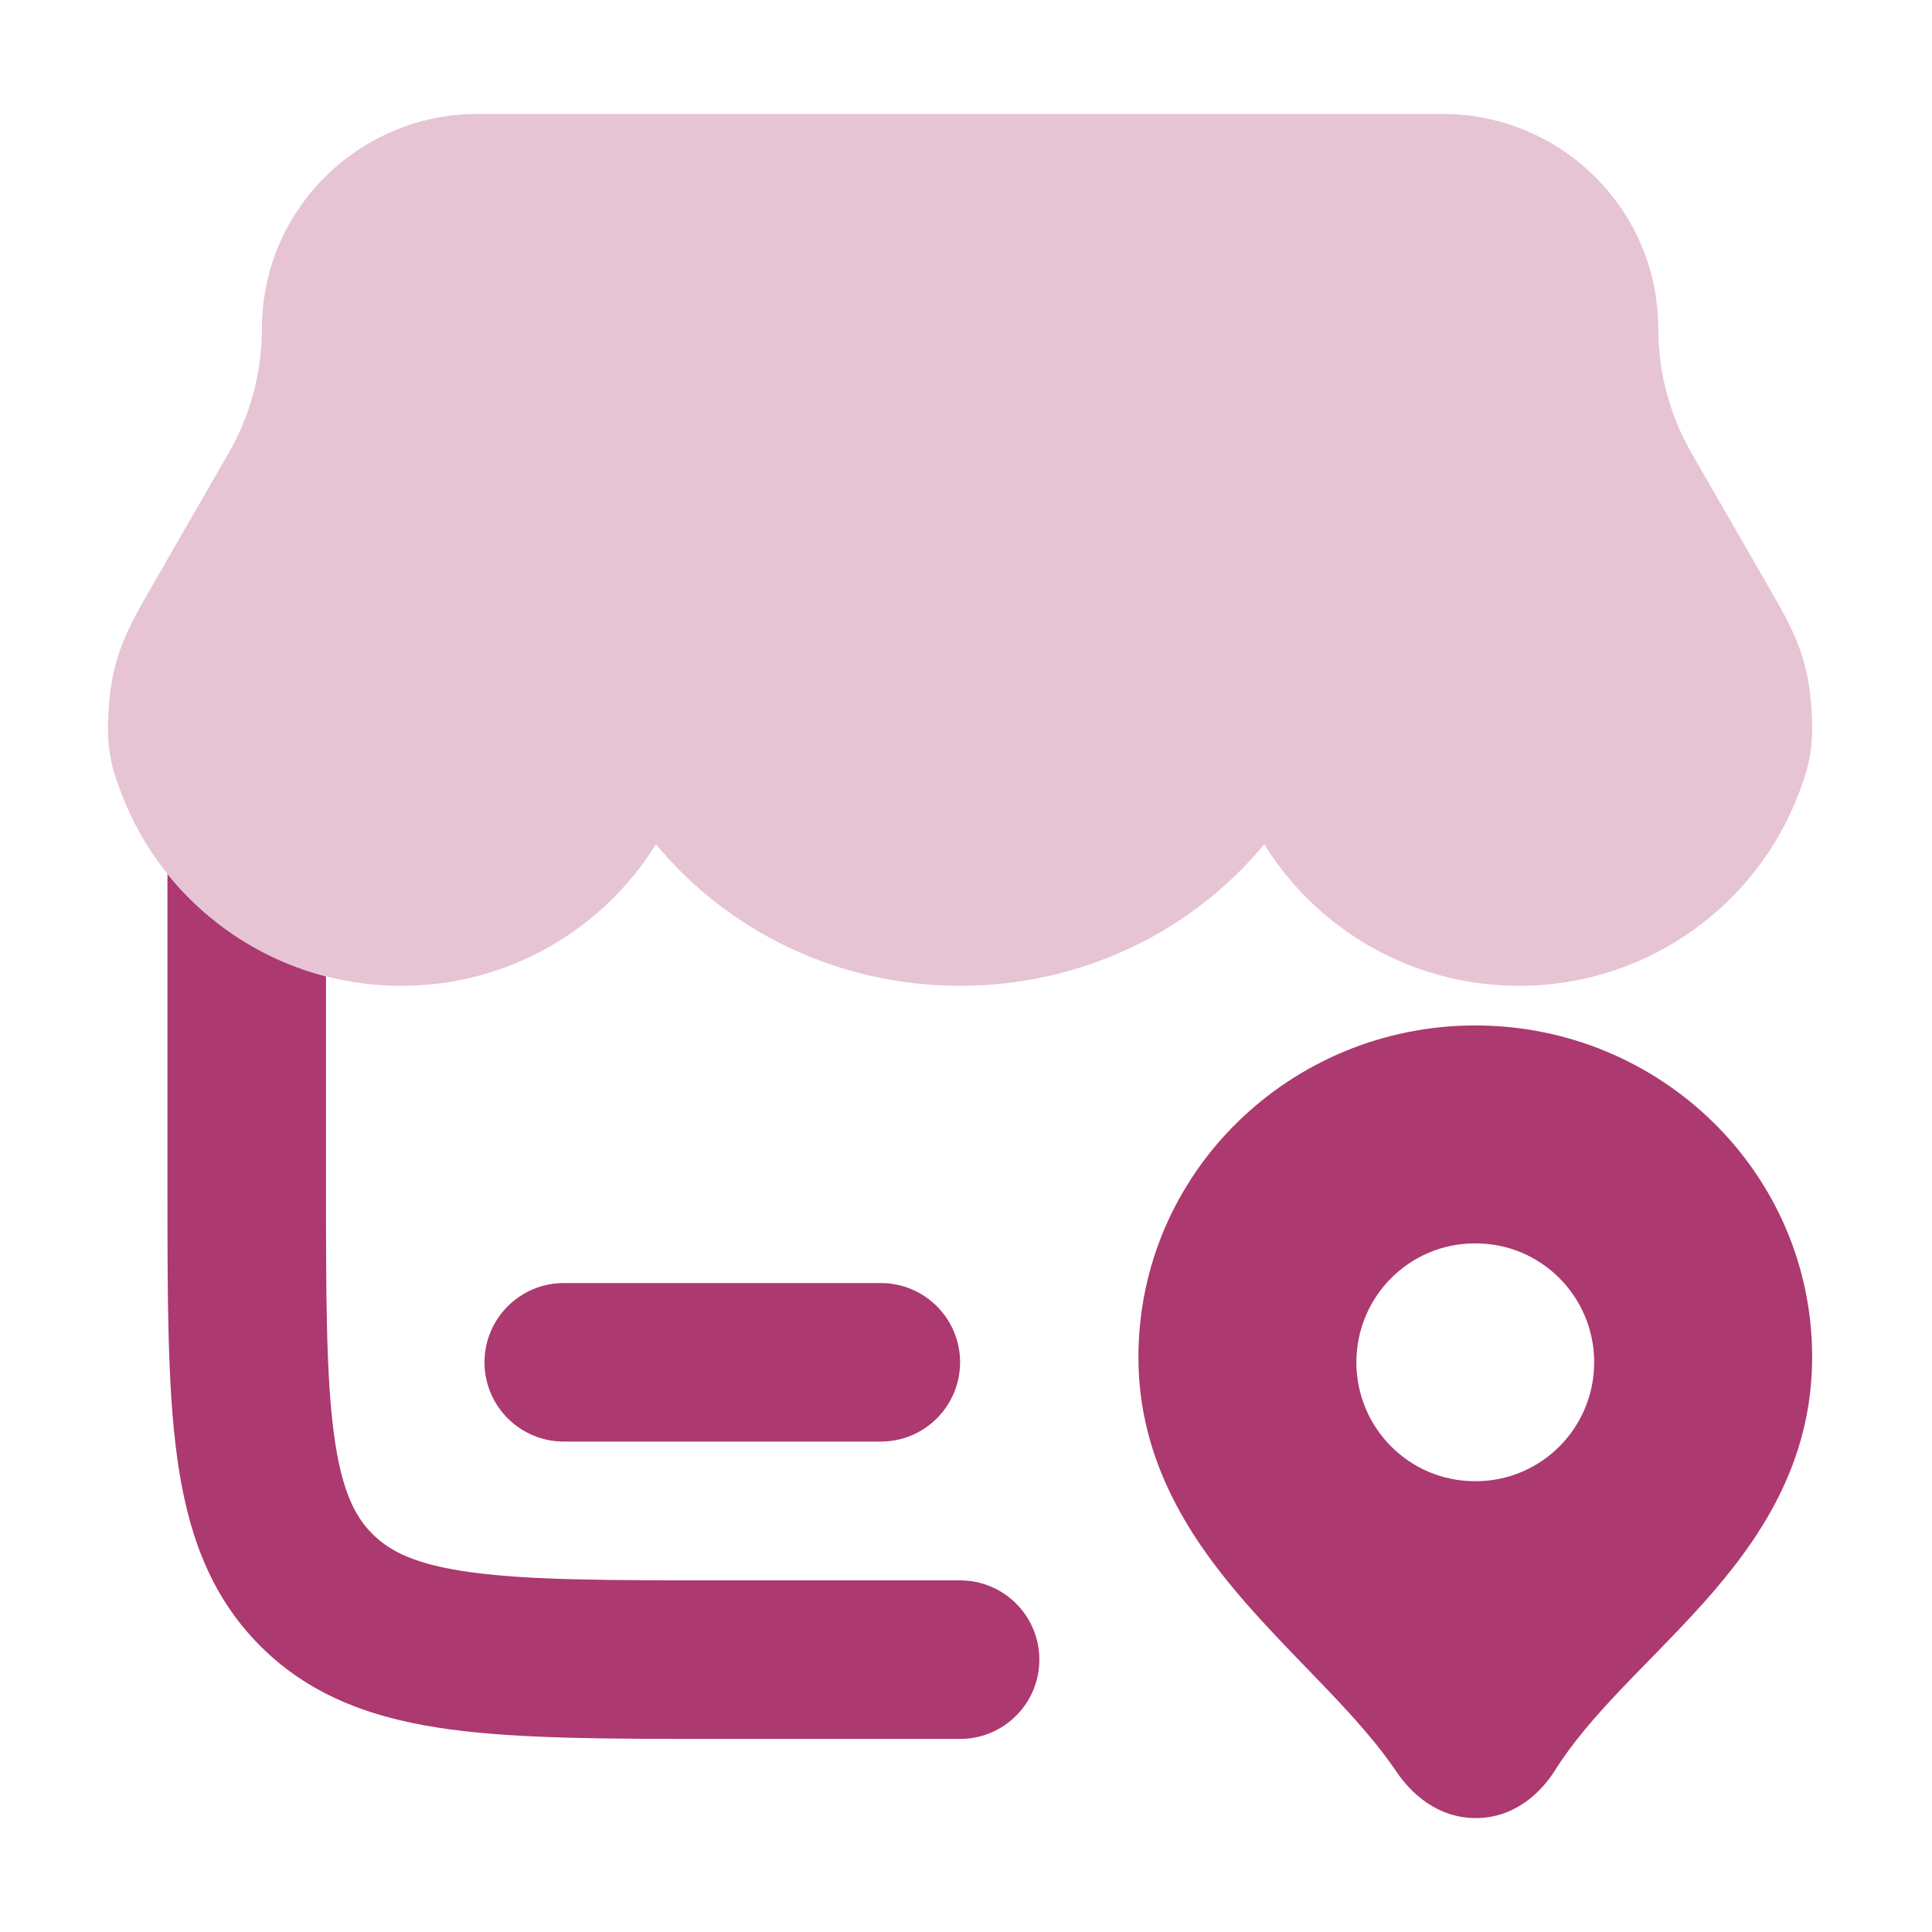
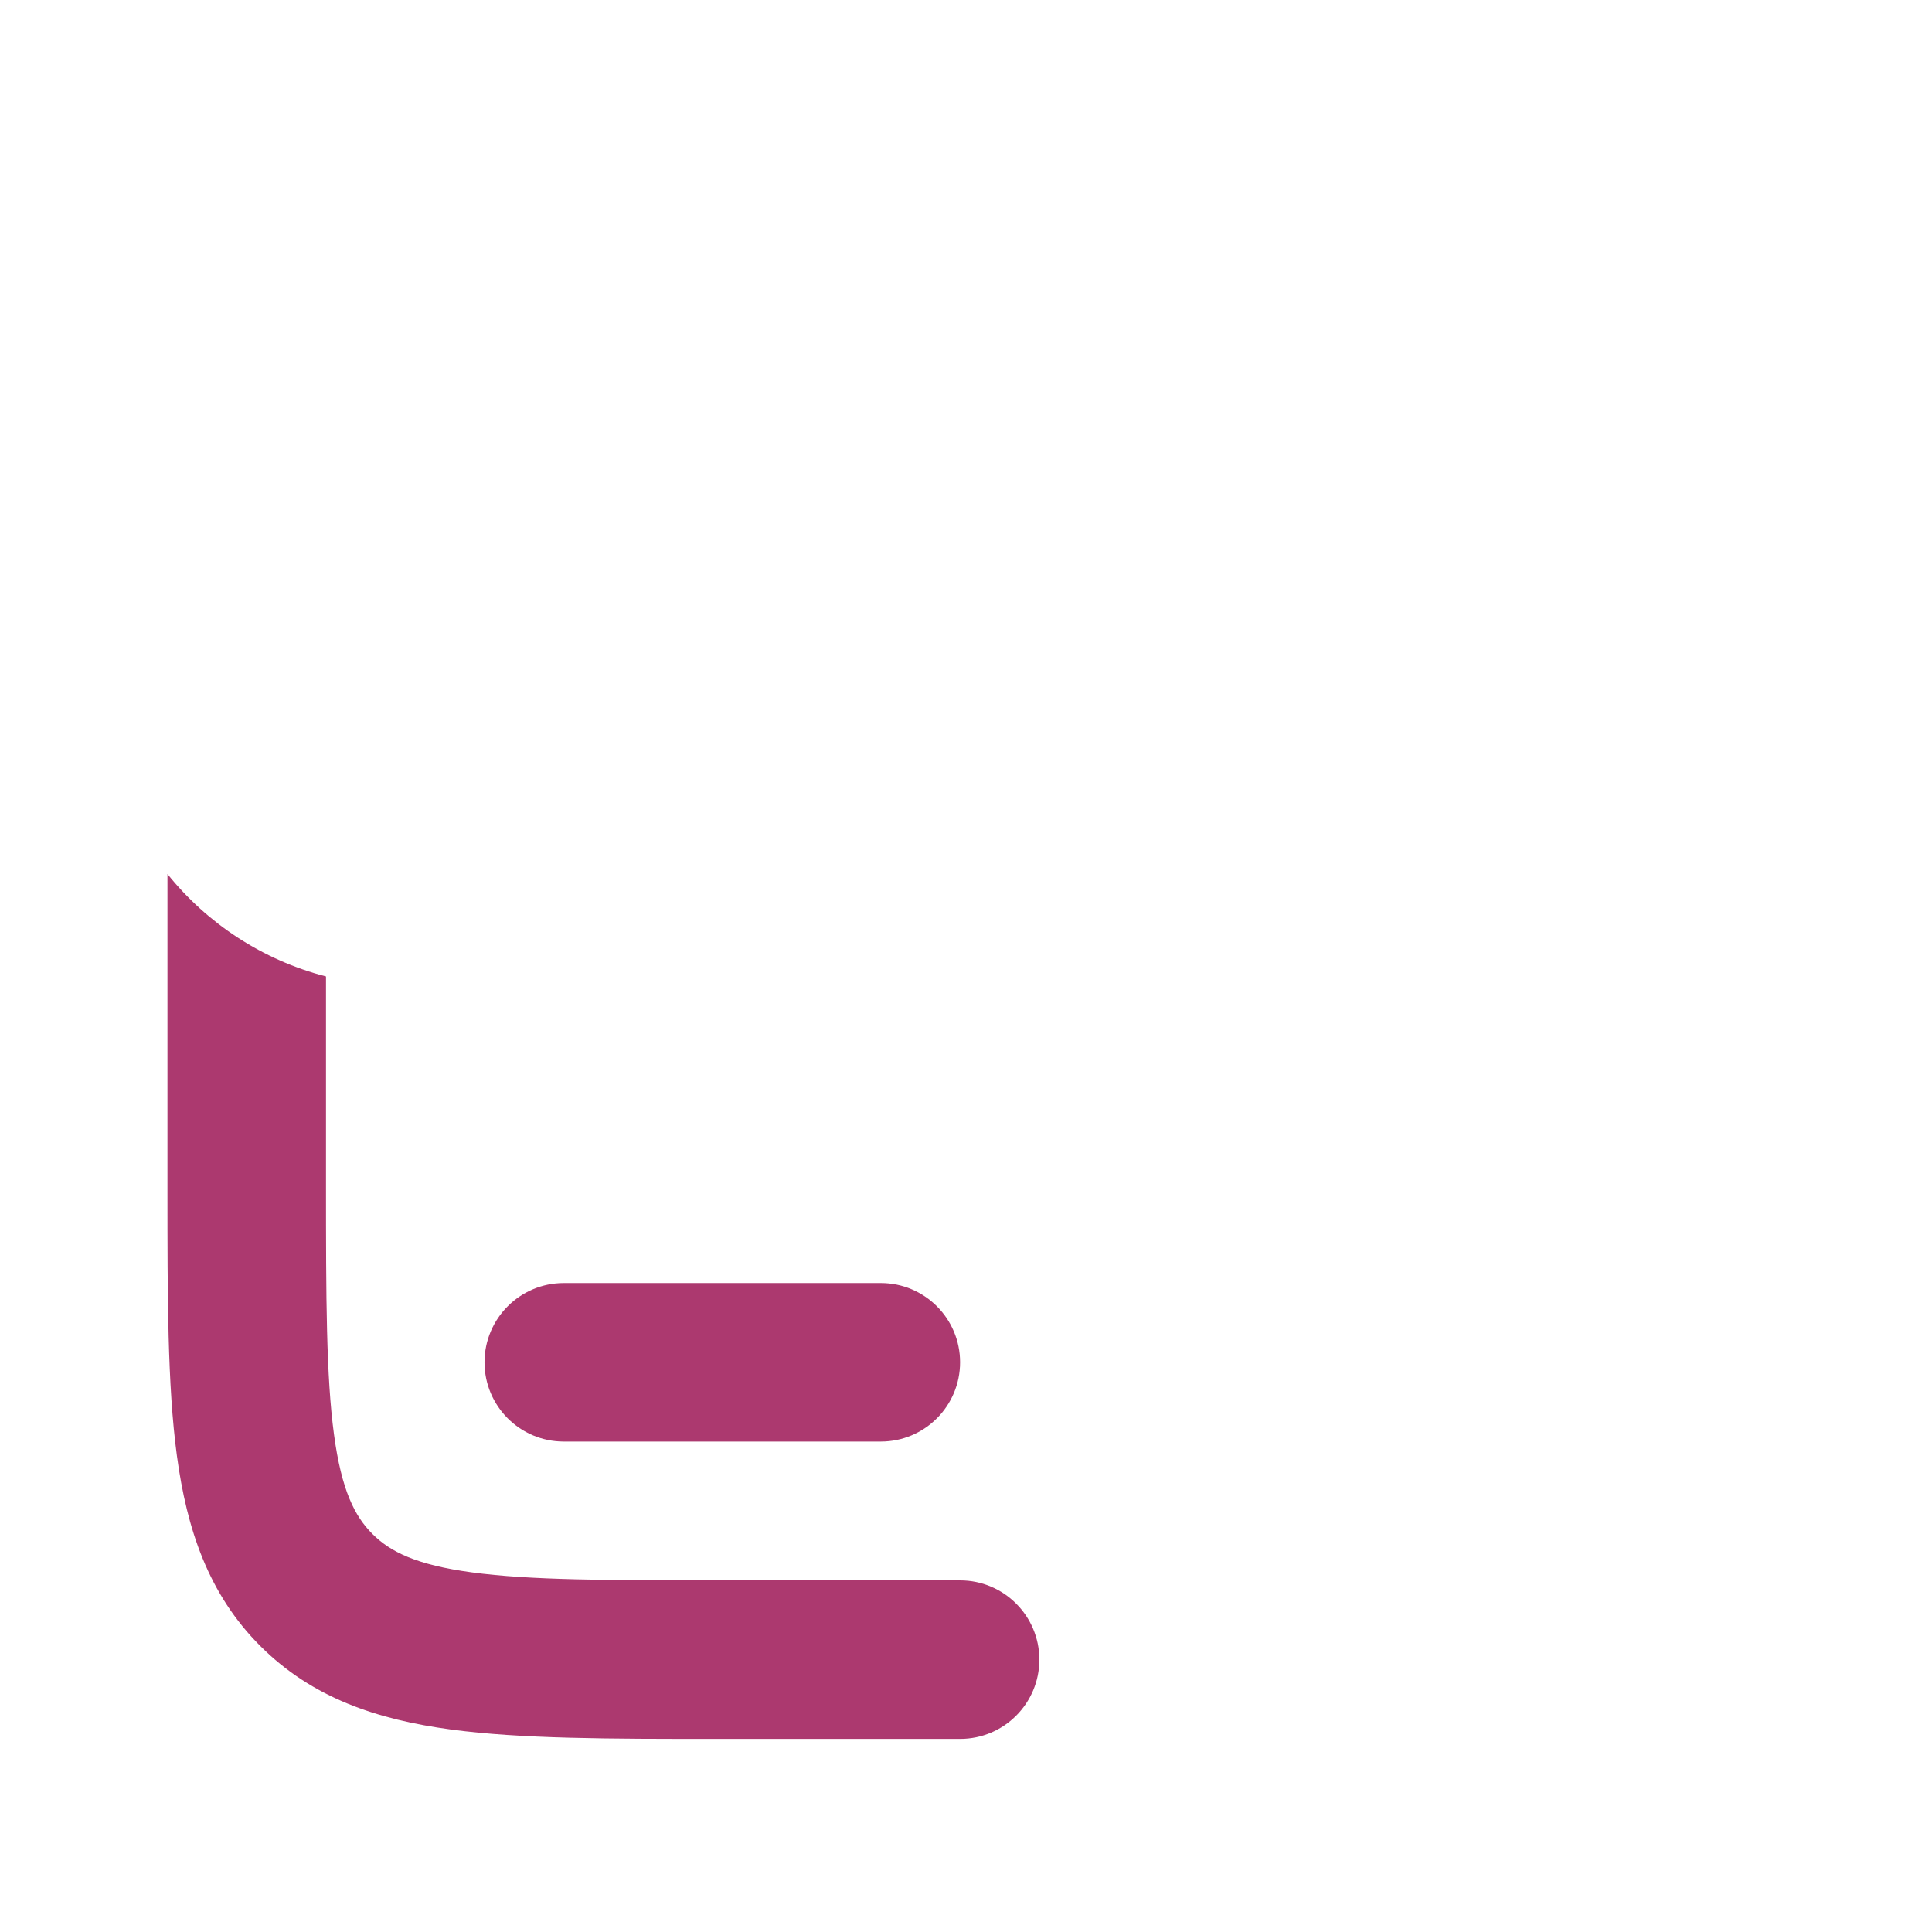
<svg xmlns="http://www.w3.org/2000/svg" width="65" height="65" viewBox="0 0 65 65" fill="none">
-   <path d="M8.812 11.058C8.812 7.054 12.077 3.833 16.075 3.833H48.528C52.525 3.833 55.791 7.054 55.791 11.058C55.791 12.526 56.176 13.969 56.911 15.245L59.541 19.814C60.231 21.012 60.791 21.985 60.927 23.611C60.982 24.272 60.988 24.828 60.904 25.365C60.823 25.879 60.669 26.291 60.556 26.594L60.539 26.639C59.118 30.454 55.427 33.167 51.104 33.167C47.488 33.167 44.307 31.265 42.534 28.405C40.125 31.32 36.42 33.167 32.301 33.167C28.182 33.167 24.477 31.32 22.068 28.405C20.295 31.265 17.115 33.167 13.498 33.167C9.175 33.167 5.484 30.454 4.063 26.639L4.046 26.594C3.933 26.291 3.779 25.879 3.698 25.365C3.614 24.828 3.62 24.272 3.675 23.611C3.811 21.985 4.371 21.012 5.061 19.814L7.691 15.245C8.426 13.969 8.812 12.526 8.812 11.058Z" fill="#AC396F" fill-opacity="0.3" />
  <path fill-rule="evenodd" clip-rule="evenodd" d="M16.301 45.833C16.301 44.361 17.495 43.167 18.968 43.167H29.634C31.107 43.167 32.301 44.361 32.301 45.833C32.301 47.306 31.107 48.5 29.634 48.5H18.968C17.495 48.5 16.301 47.306 16.301 45.833Z" fill="#AC396F" />
-   <path fill-rule="evenodd" clip-rule="evenodd" d="M49.634 34.5C43.411 34.5 38.301 39.46 38.301 45.658C38.301 49.189 40.078 51.827 41.92 53.938C42.577 54.69 43.298 55.437 43.972 56.134L43.972 56.134L43.973 56.134C44.228 56.398 44.477 56.656 44.712 56.903C45.609 57.846 46.38 58.712 46.975 59.597C47.473 60.338 48.363 61.167 49.65 61.167C50.958 61.167 51.846 60.313 52.328 59.544C52.894 58.643 53.641 57.778 54.523 56.849C54.81 56.546 55.127 56.222 55.456 55.885L55.456 55.884L55.456 55.884L55.457 55.884C56.069 55.257 56.722 54.588 57.302 53.94C59.158 51.862 60.968 49.261 60.968 45.658C60.968 39.46 55.858 34.5 49.634 34.5ZM49.617 49.833C47.417 49.833 45.634 48.042 45.634 45.833C45.634 43.624 47.417 41.833 49.617 41.833H49.652C51.852 41.833 53.634 43.624 53.634 45.833C53.634 48.042 51.852 49.833 49.652 49.833H49.617Z" fill="#AC396F" />
  <path d="M5.634 29.406L5.634 40.025C5.634 43.636 5.634 46.614 5.951 48.97C6.284 51.445 7.009 53.63 8.759 55.379C10.508 57.129 12.693 57.854 15.168 58.187C17.524 58.504 20.502 58.504 24.113 58.504H32.301C33.774 58.504 34.968 57.31 34.968 55.837C34.968 54.364 33.774 53.17 32.301 53.17H24.301C20.454 53.17 17.838 53.165 15.878 52.901C13.995 52.648 13.123 52.202 12.53 51.608C11.936 51.015 11.49 50.143 11.237 48.26C10.973 46.3 10.968 43.684 10.968 39.837V32.851C8.833 32.301 6.972 31.071 5.634 29.406Z" fill="#AC396F" />
</svg>